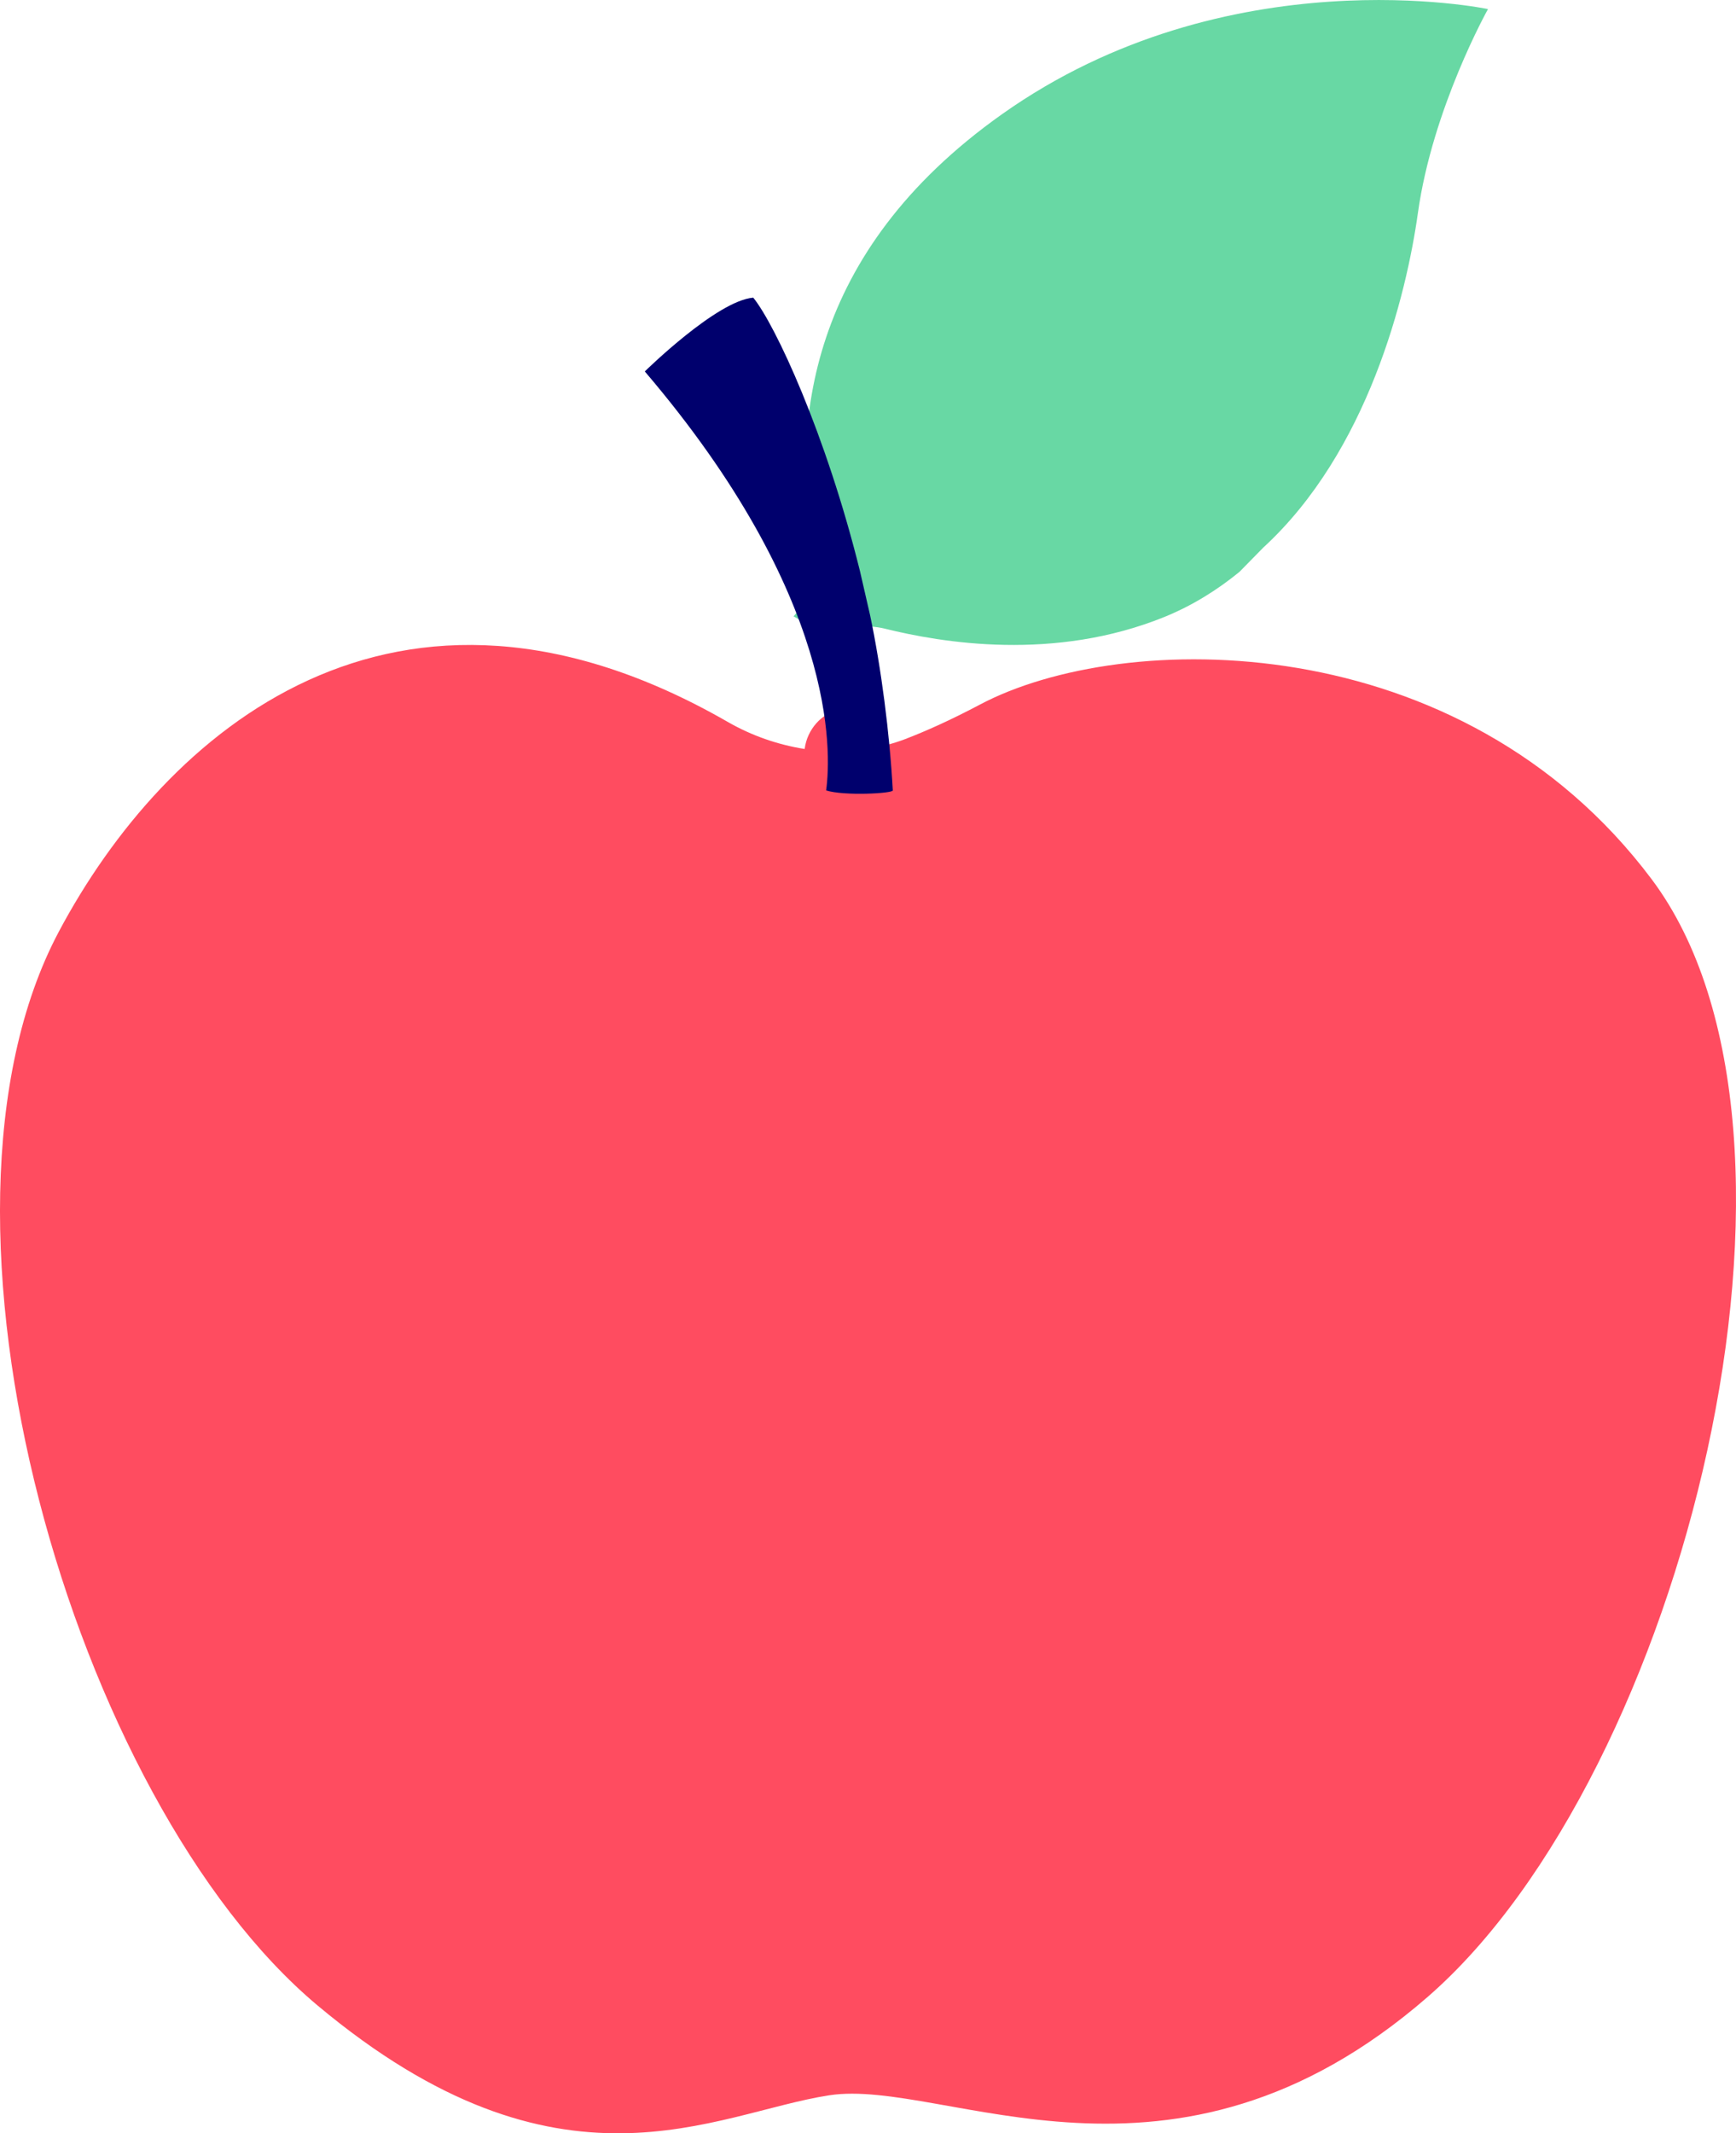
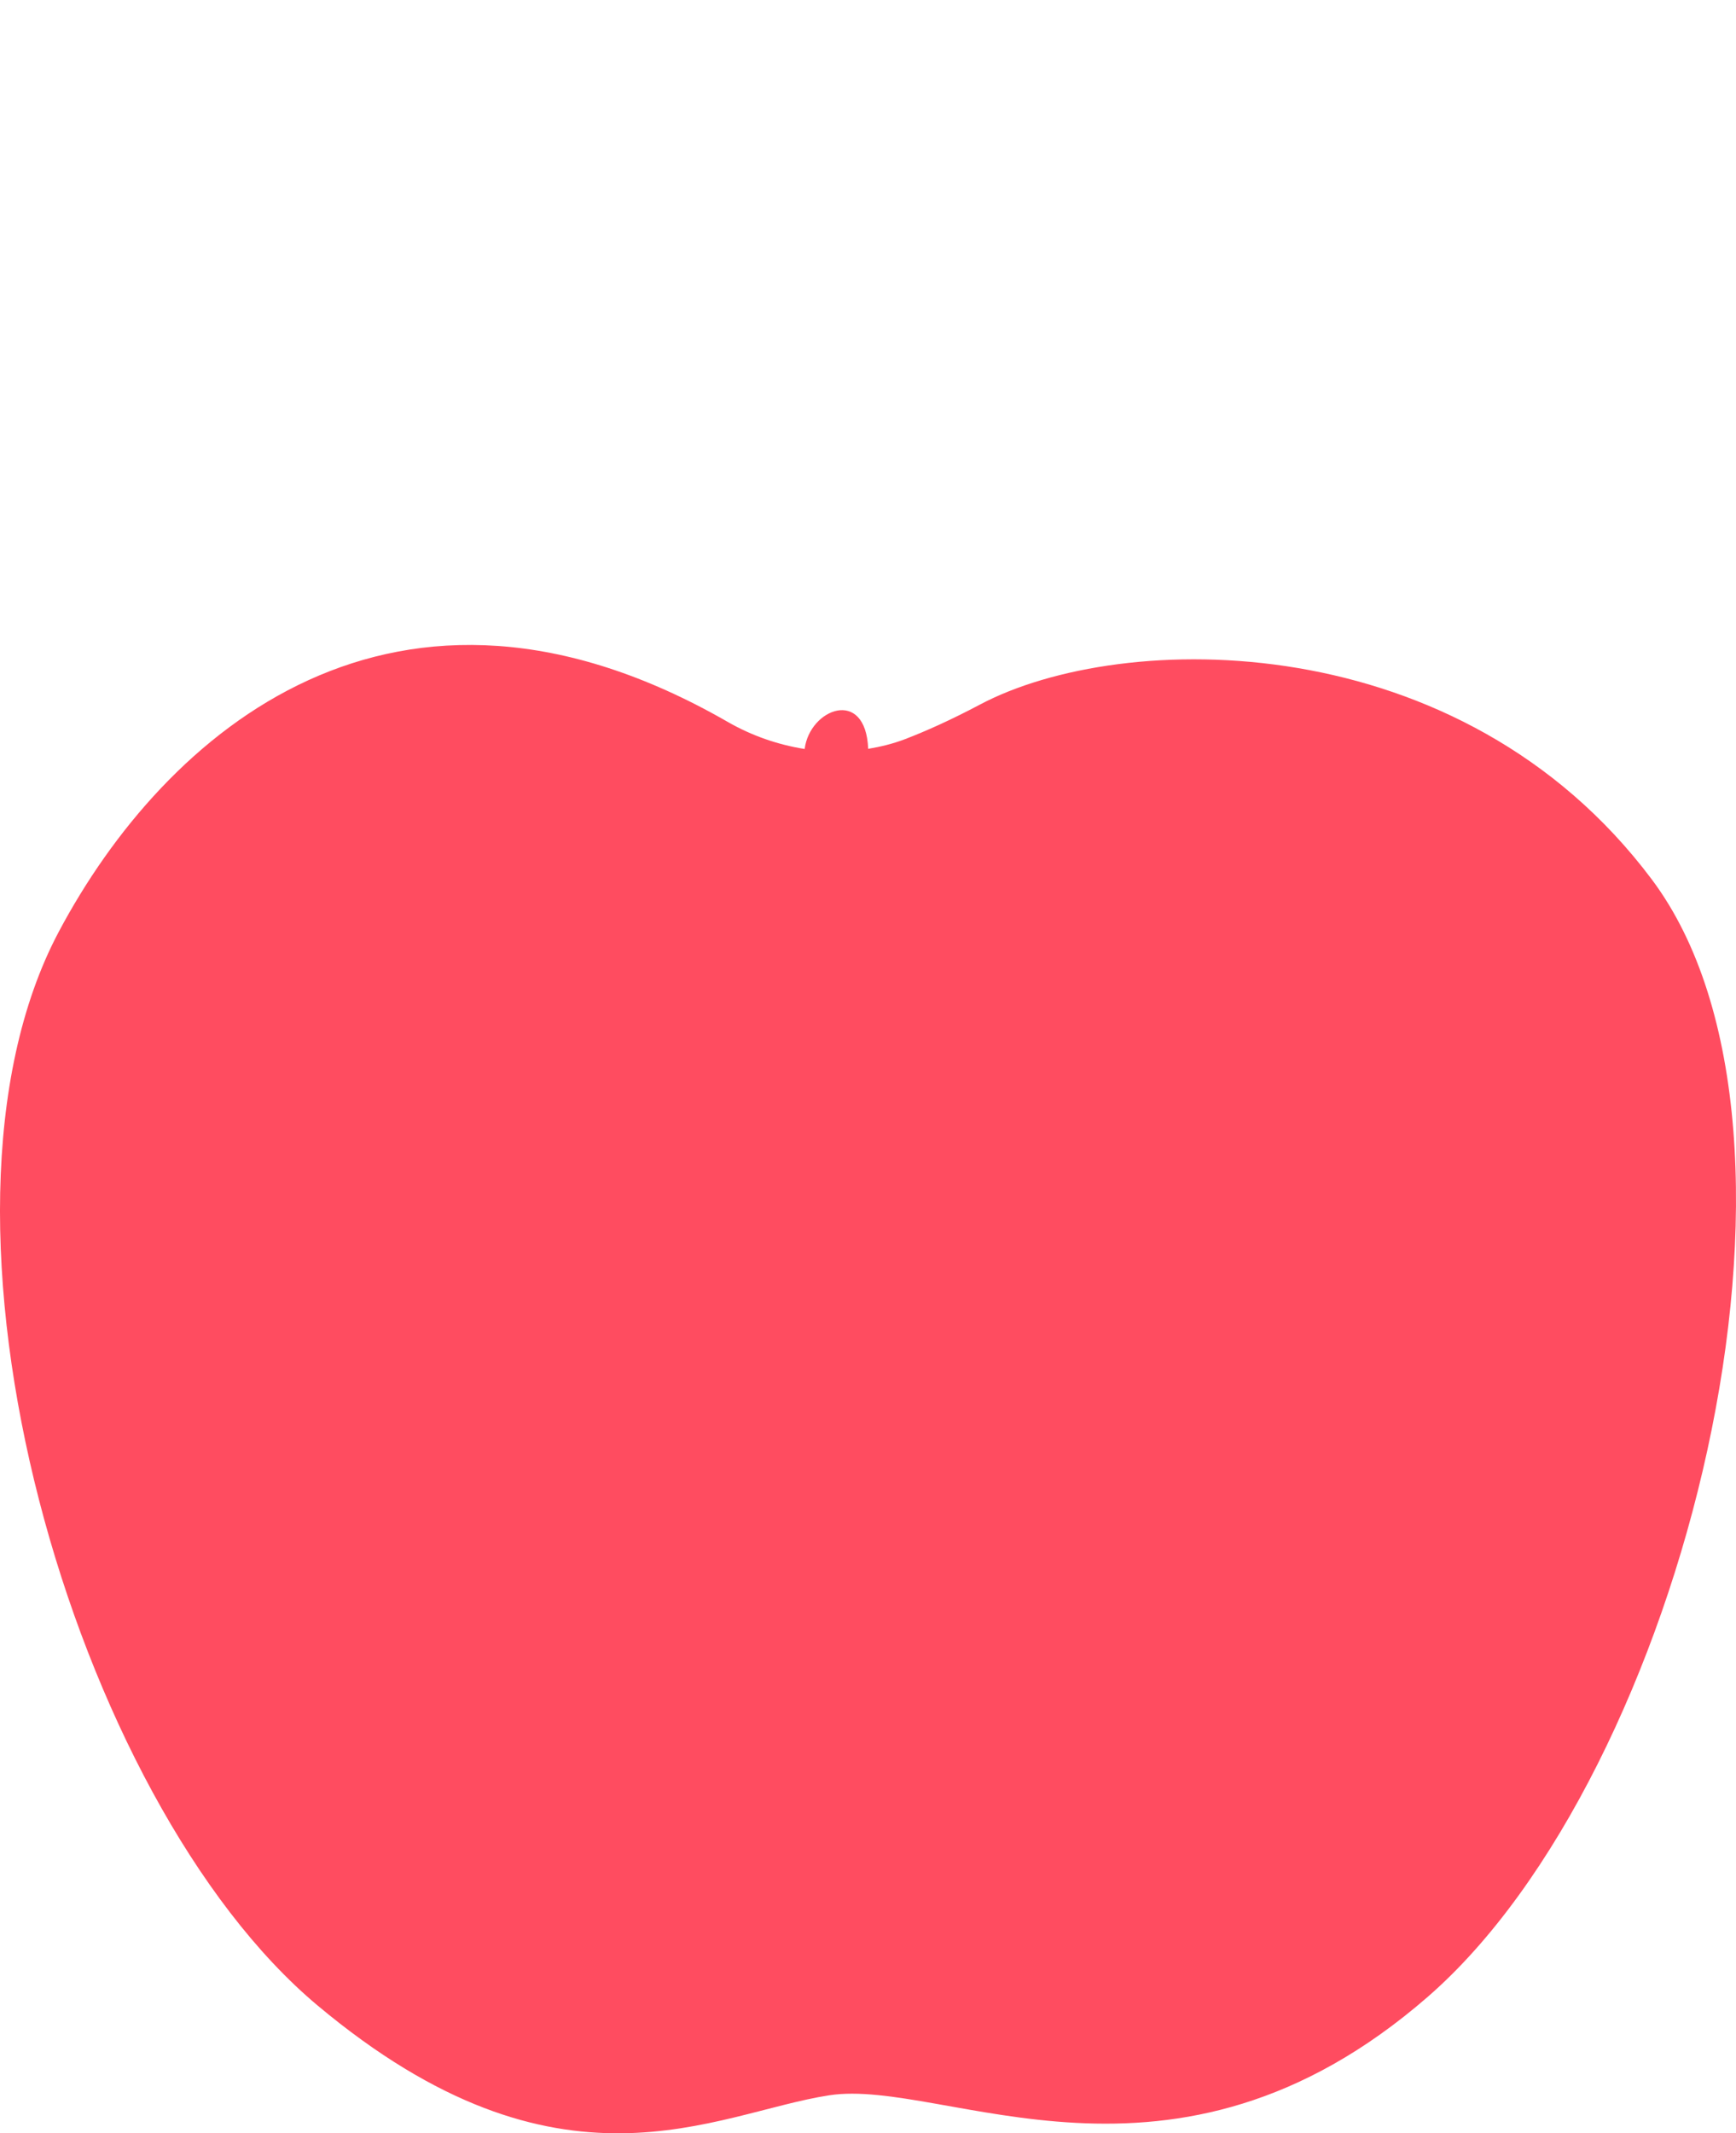
<svg xmlns="http://www.w3.org/2000/svg" width="35px" height="43px" viewBox="0 0 35 43" version="1.1">
  <title>Icon</title>
  <g id="Page-1" stroke="none" stroke-width="1" fill="none" fill-rule="evenodd">
    <g id="DR-Landing-Page-(Light-variant)" transform="translate(-161, -5794)">
      <g id="Know-your-risk-factors" transform="translate(135, 4799)">
        <g id="Things-you-can-do" transform="translate(0, 754)">
          <g id="Healthy-diet" transform="translate(0, 215)">
            <g id="Icon" transform="translate(26, 26)">
-               <path d="M16.578,12.762 C16.76,12.557 17.561,12.602 17.828,12.669 C19.001,12.96 21.259,13.335 23.478,12.435 C24.041,12.206 24.54,11.893 24.988,11.528 L25.471,11.036 C27.578,9.1 28.353,5.965 28.587,4.292 C28.883,2.176 30,0.183 30,0.183 C30,0.183 24.748,-0.922 20.199,2.304 C16.262,5.096 15.965,8.561 16.382,11.089 C16.462,11.569 16.328,12.059 16,12.423 L16.578,12.762 Z" id="Shape" fill="#68D8A4" />
              <path d="M1.184,18.783 C3.324,14.754 7.967,10.698 14.67,14.55 C15.157,14.83 15.684,15.012 16.223,15.097 C16.324,14.285 17.453,13.846 17.504,15.094 C17.753,15.052 18,14.993 18.241,14.901 C18.677,14.734 19.179,14.508 19.755,14.203 C22.632,12.676 29.448,12.588 33.3,17.723 C37.152,22.858 33.948,35.757 28.787,40.248 C23.626,44.738 19.048,41.874 16.718,42.234 C14.388,42.593 11.297,44.521 6.402,40.423 C1.478,36.301 -1.905,24.6 1.184,18.783 Z" id="Shape" fill="#FF4C60" />
-               <path d="M18,15.932 C17.937,14.785 17.767,13.465 17.541,12.396 L17.336,11.503 C16.648,8.735 15.634,6.552 15.187,6 C14.45,6.059 13,7.487 13,7.487 C16.871,12.024 16.763,15.144 16.656,15.932 C17.011,16.047 18.003,15.994 18,15.932 Z" id="Shape" fill="#00006D" />
            </g>
          </g>
        </g>
      </g>
    </g>
  </g>
</svg>